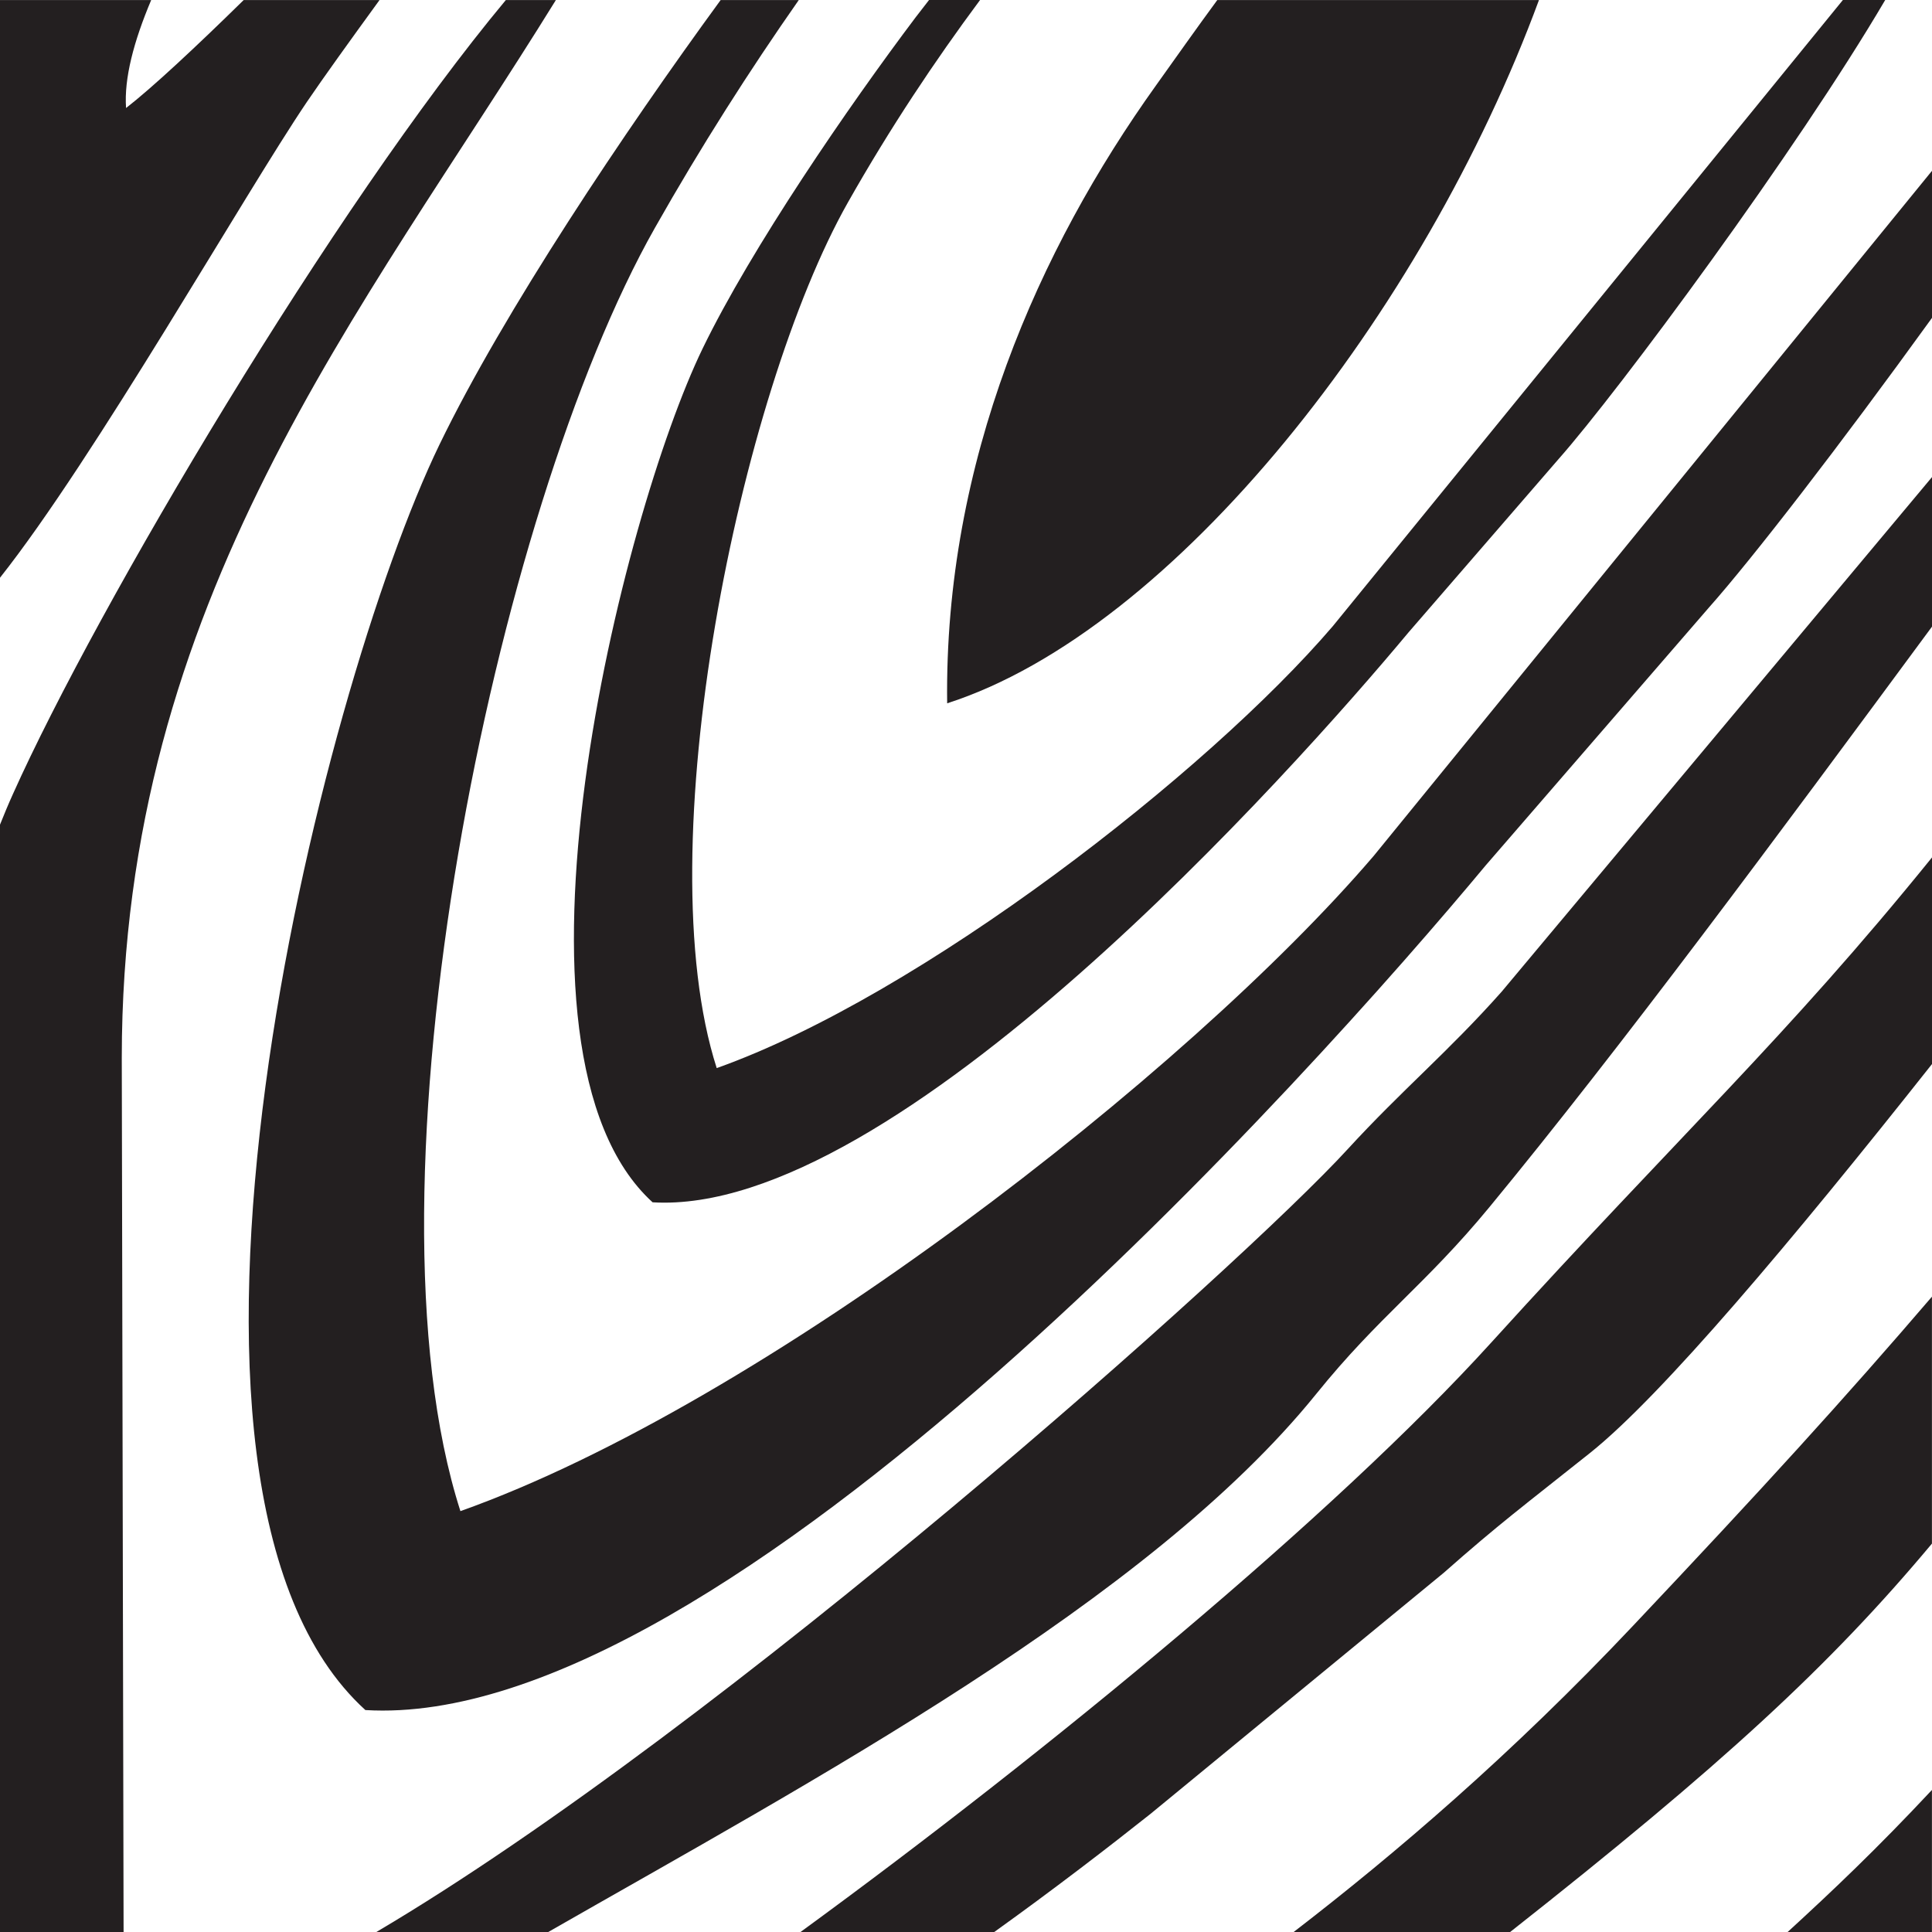
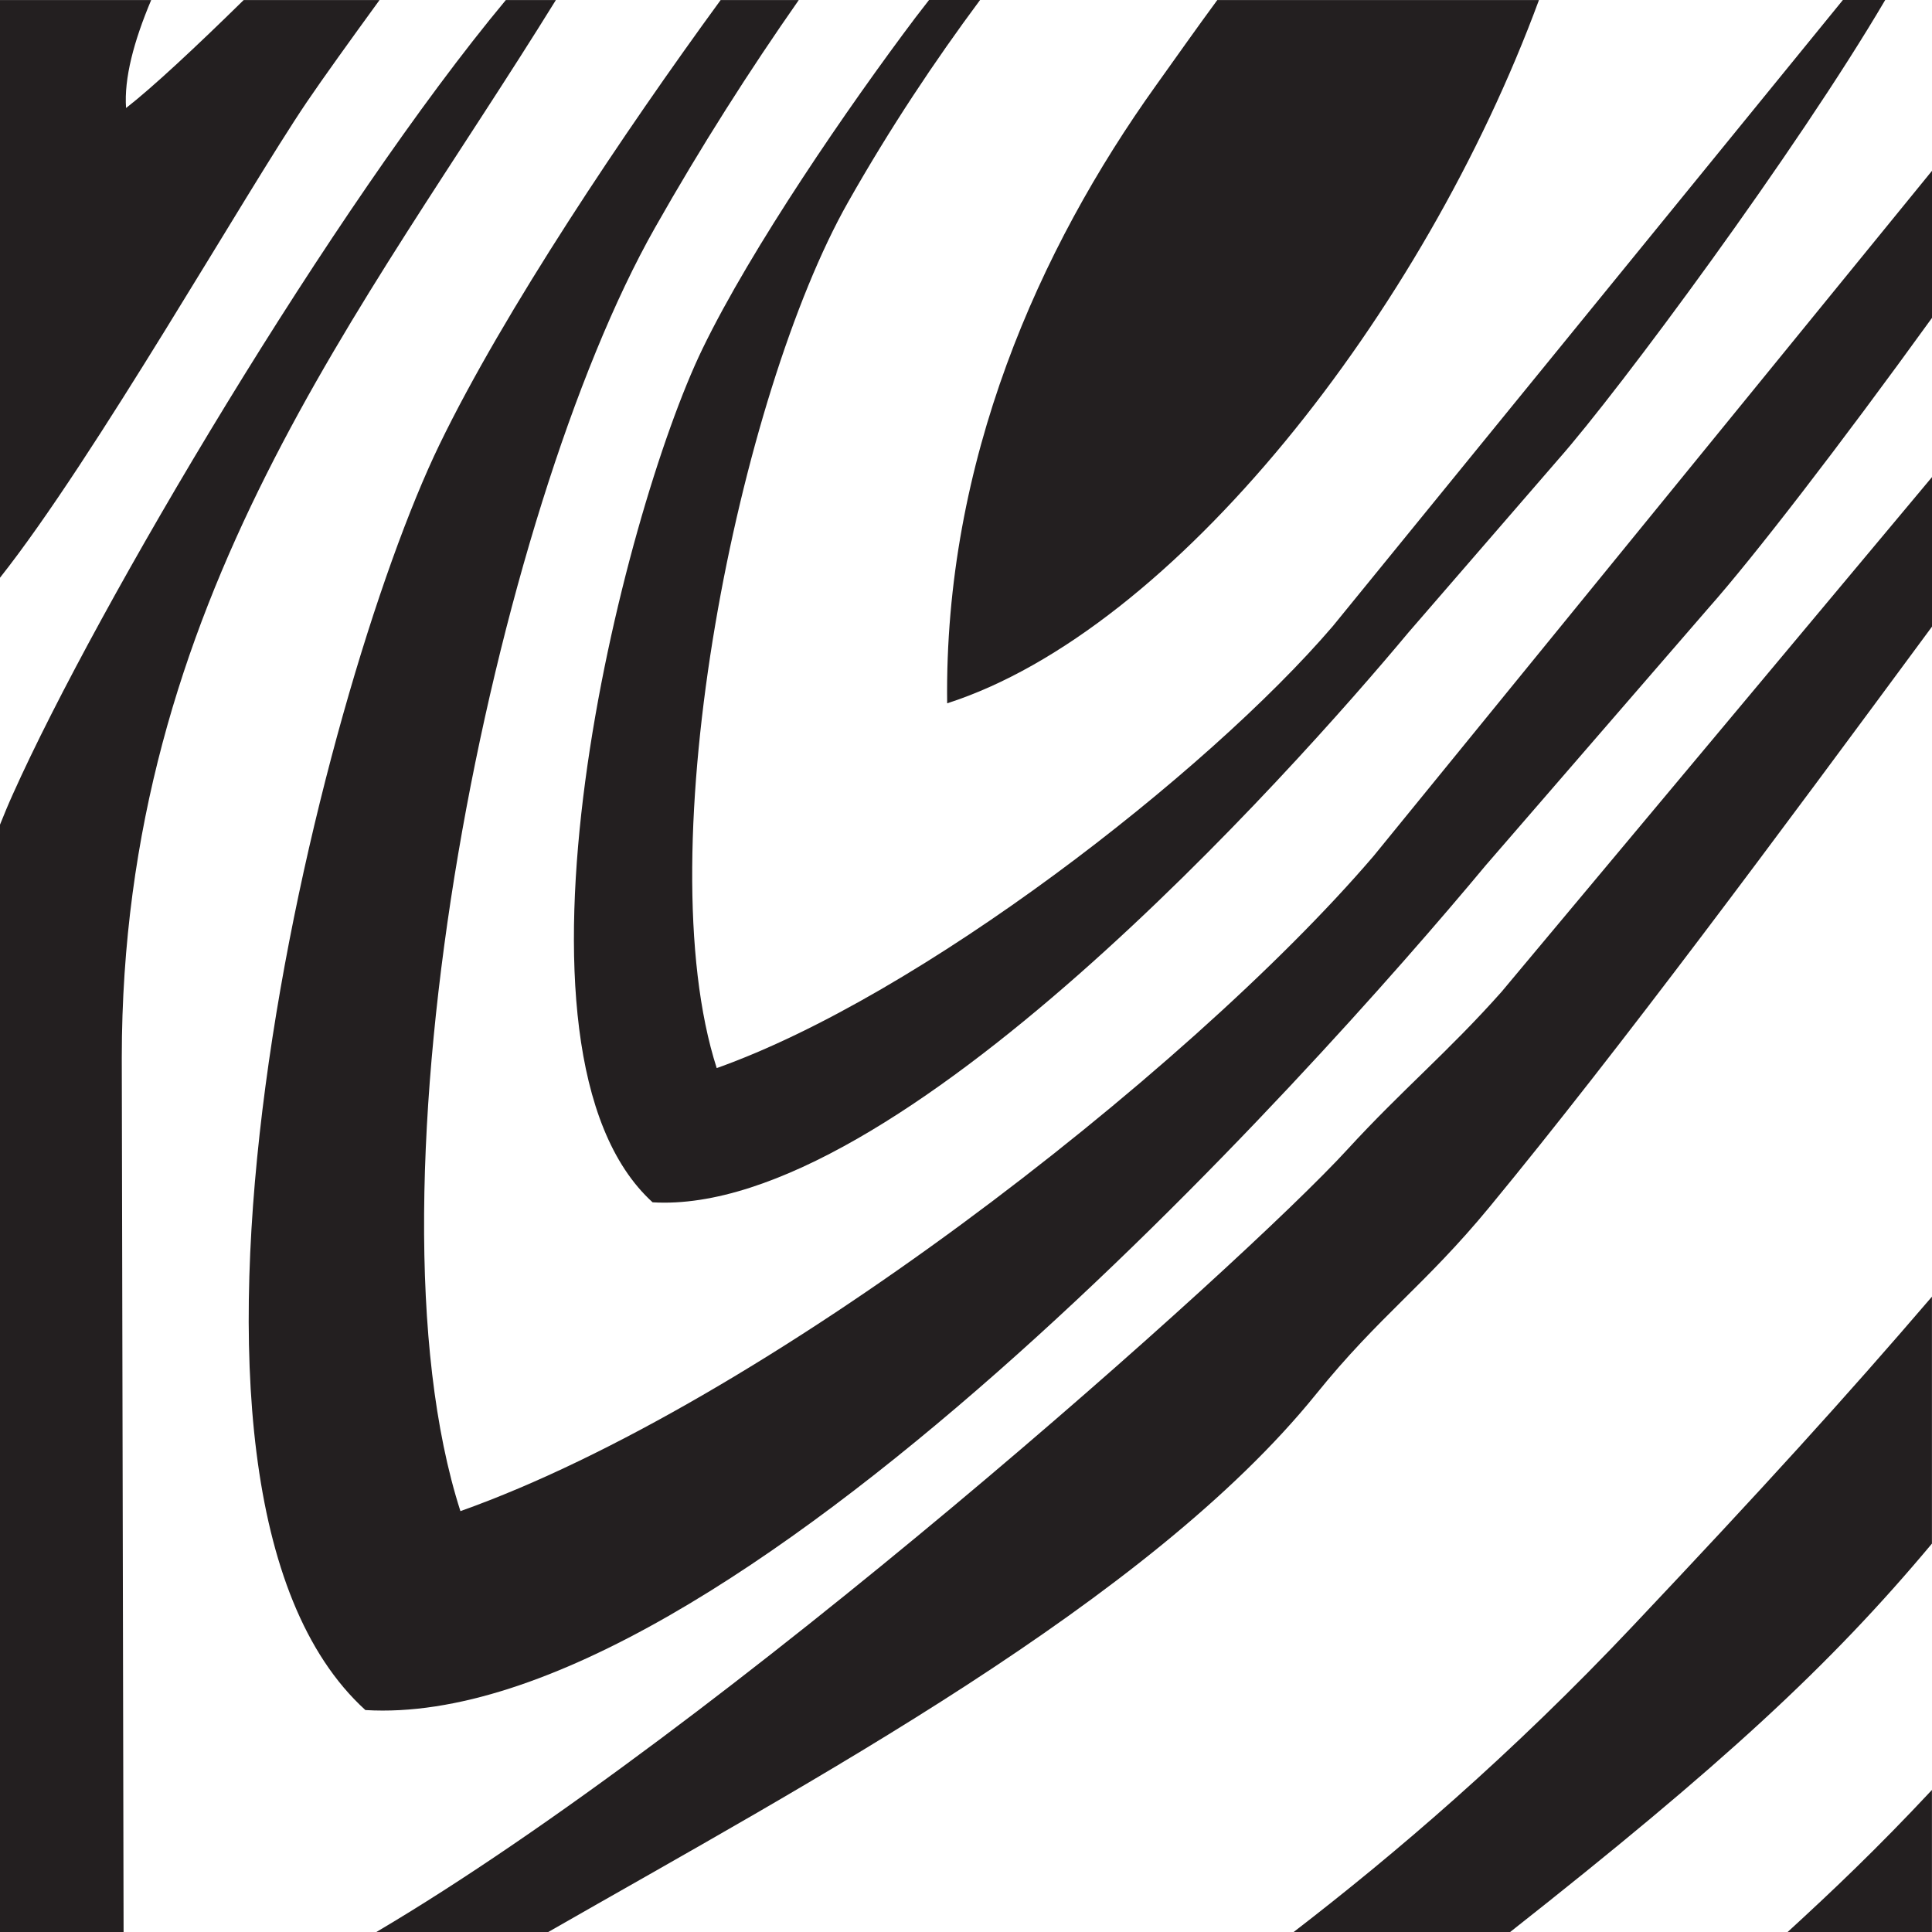
<svg xmlns="http://www.w3.org/2000/svg" width="32" height="32" viewBox="0 0 32 32" fill="none">
  <path d="M2.047 32L2.017 17.519C2.02 9.935 5.999 5.189 9.207 0.001H8.378C5.527 3.424 1.614 10.03 0.215 13.15C0.138 13.32 0.067 13.491 0 13.659V32H2.047ZM32 7.902L24.87 16.428C23.985 17.424 23.225 18.049 22.318 19.038C20.566 20.95 11.974 28.611 6.234 32H9.081C13.415 29.518 19.026 26.523 21.801 23.088C22.843 21.797 23.602 21.289 24.671 19.992C26.848 17.35 29.447 13.838 32 10.379V7.902Z" fill="#231F20" />
  <path d="M0 9.569C1.566 7.592 4.046 3.222 5.082 1.69C5.361 1.279 5.788 0.686 6.286 0.001H4.036C3.231 0.791 2.517 1.456 2.088 1.789C2.053 1.298 2.216 0.684 2.504 0.001H0V9.569Z" fill="#231F20" />
  <path d="M22.754 14.175C19.672 17.78 12.638 23.248 7.626 25.029C5.895 19.638 8.185 8.476 10.848 3.773C11.612 2.423 12.415 1.166 13.23 0.001H11.936C10.348 2.174 8.35 5.153 7.279 7.364C5.304 11.44 1.98 24.62 6.052 28.324C12.021 28.682 21.793 17.717 24.61 14.331L28.299 10.07C29.033 9.243 30.471 7.381 32 5.265V2.829L22.754 14.175Z" fill="#231F20" />
  <path d="M31.999 29.647C31.081 30.629 30.341 31.329 29.609 32H31.999V29.647Z" fill="#231F20" />
-   <path d="M16.468 32C17.49 31.267 18.387 30.574 19.054 30.045L23.91 26.053C24.849 25.224 25.222 24.953 26.334 24.067C27.524 23.118 29.69 20.543 32 17.624V14.202C29.56 17.216 27.867 18.747 24.695 22.242C22.106 25.094 17.386 28.989 13.259 32H16.468Z" fill="#231F20" />
  <path d="M31.999 21.477C30.551 23.165 29.215 24.633 27.049 26.927C25.025 29.071 23.102 30.71 21.427 32H25.013C28.523 29.234 30.308 27.59 31.999 25.567V21.477Z" fill="#231F20" />
  <path d="M15.688 11.649C19.447 10.44 23.579 5.187 25.49 0.001H20.162C19.812 0.477 19.476 0.954 19.144 1.419C17.213 4.118 15.636 7.636 15.688 11.649Z" fill="#231F20" />
  <path d="M22.076 10.371C19.996 12.801 15.252 16.489 11.871 17.691C10.703 14.055 12.249 6.527 14.044 3.353C14.741 2.121 15.487 1.004 16.233 0H15.388L15.165 0.288C14.052 1.765 12.449 4.099 11.636 5.776C10.305 8.525 8.063 17.414 10.809 19.914C14.836 20.156 21.426 12.758 23.328 10.476L25.817 7.601C26.816 6.471 29.765 2.486 31.225 0H30.524L22.076 10.371Z" fill="#231F20" />
</svg>